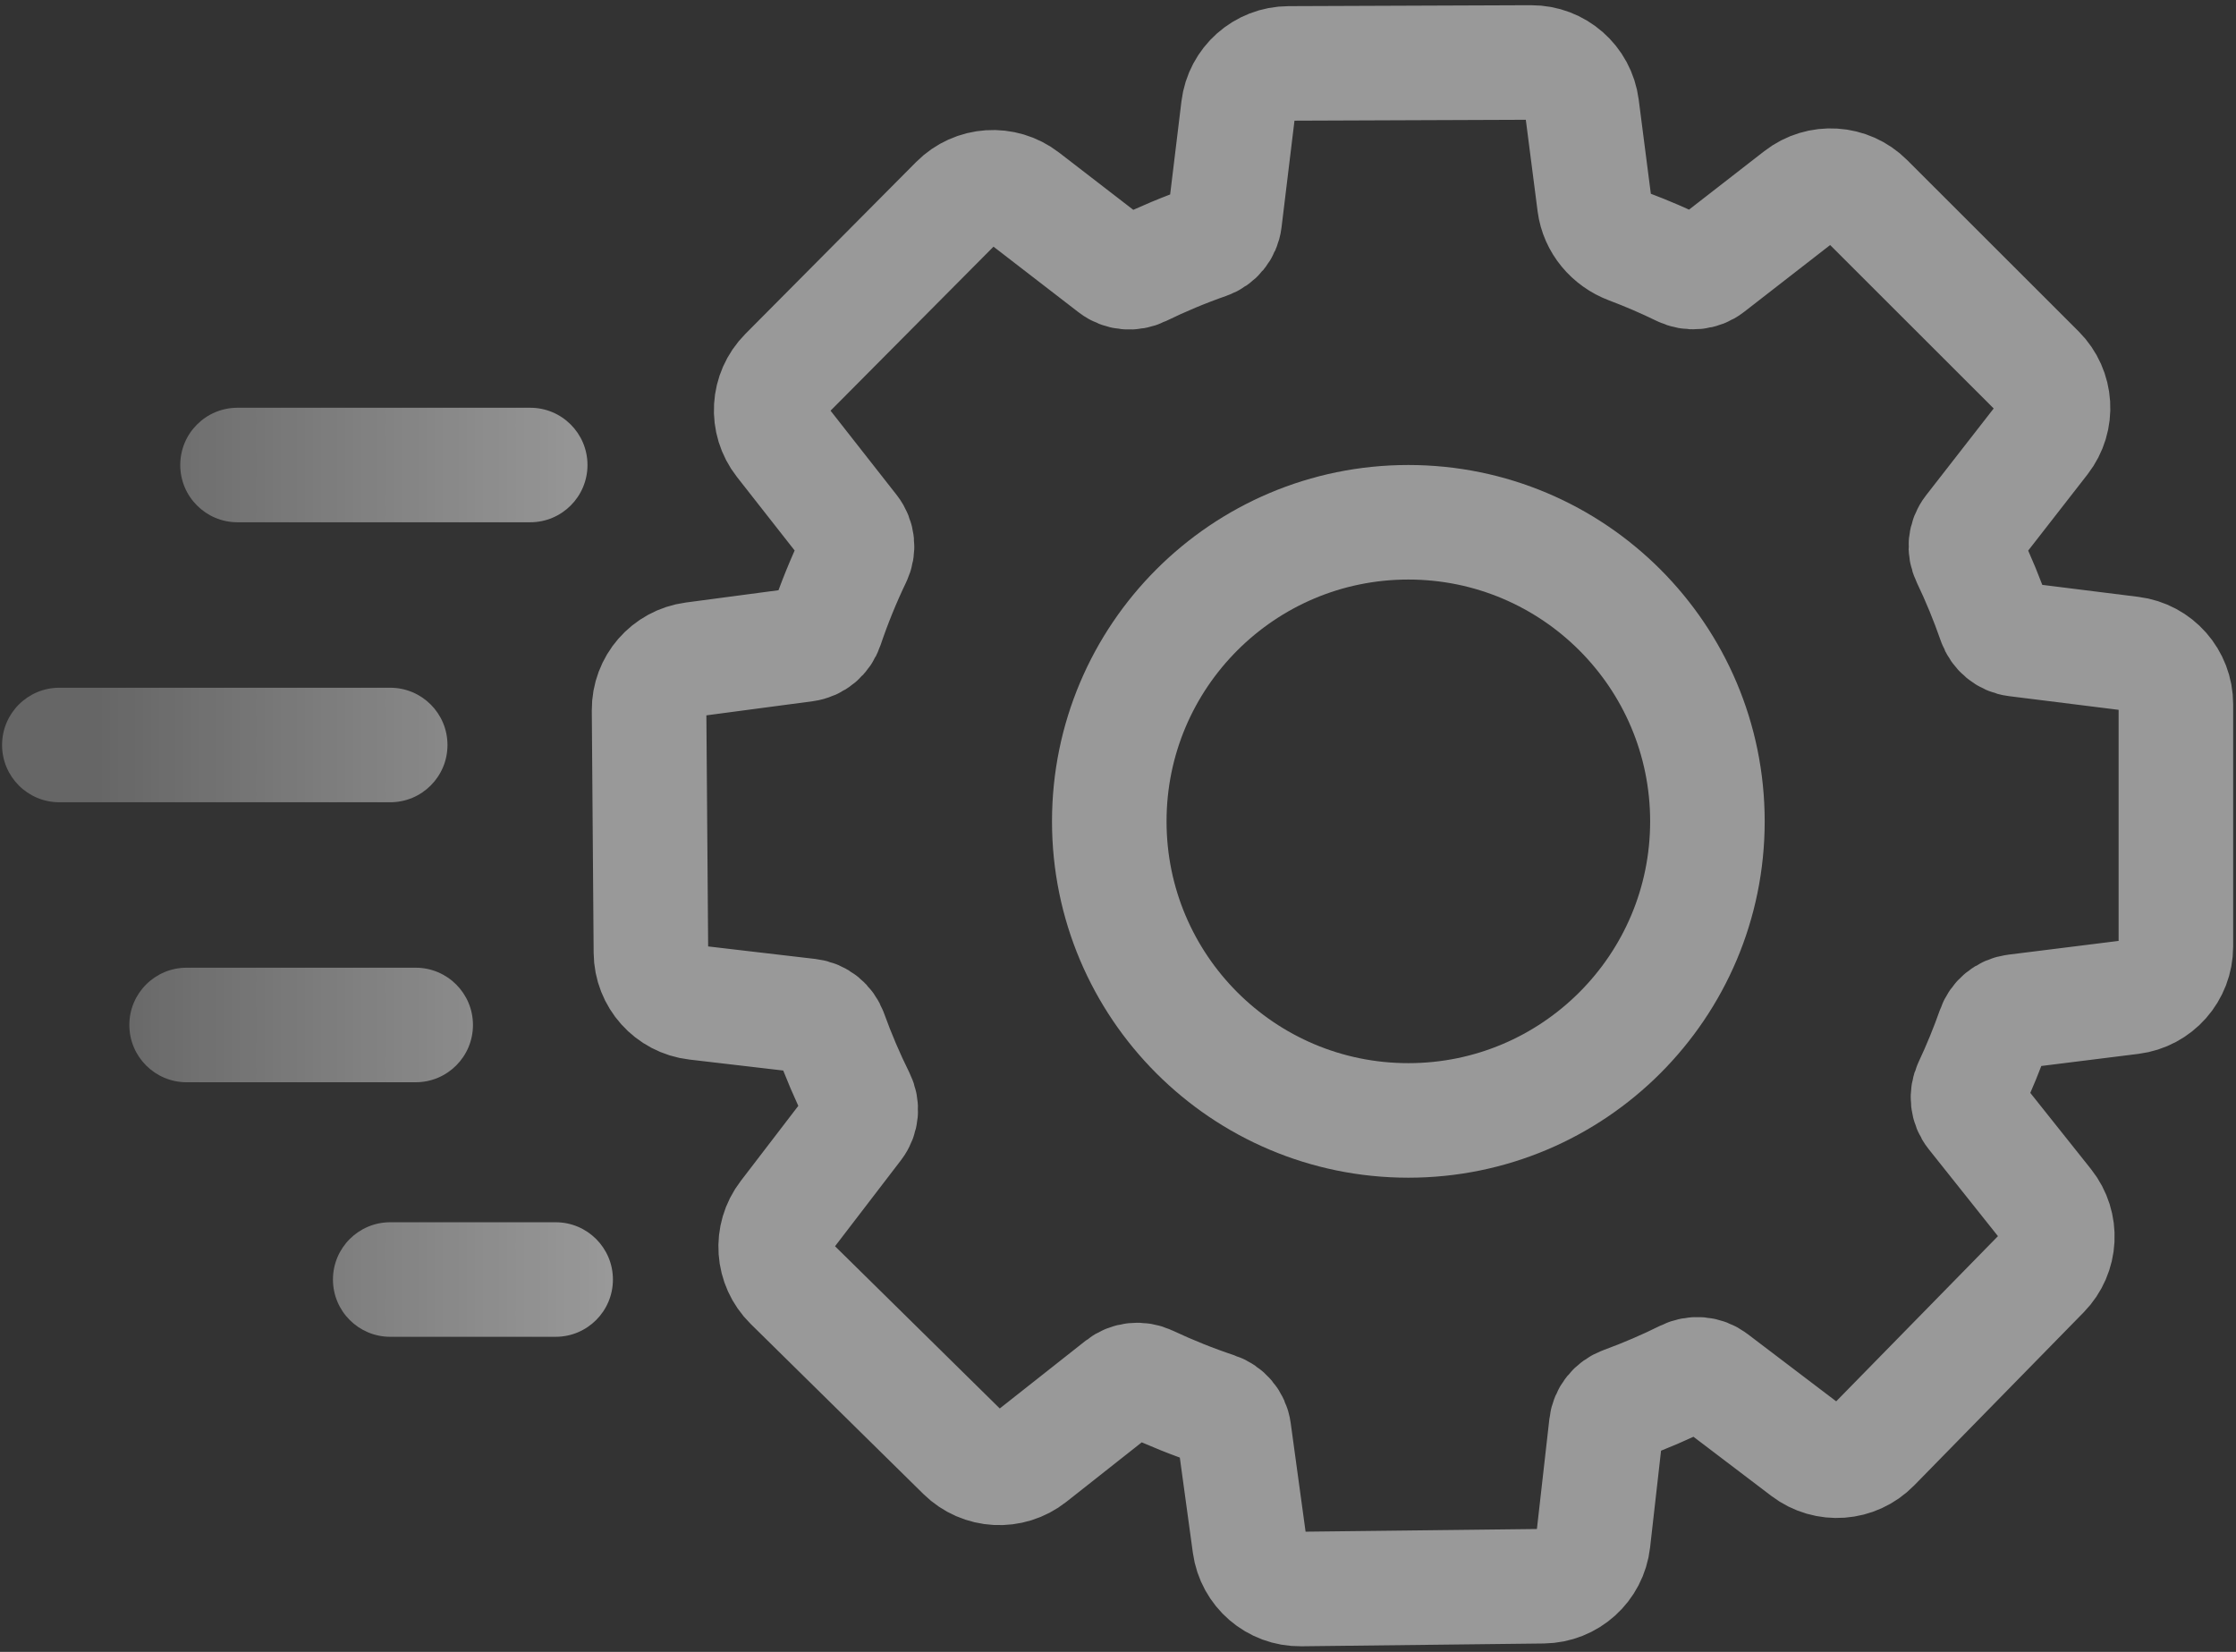
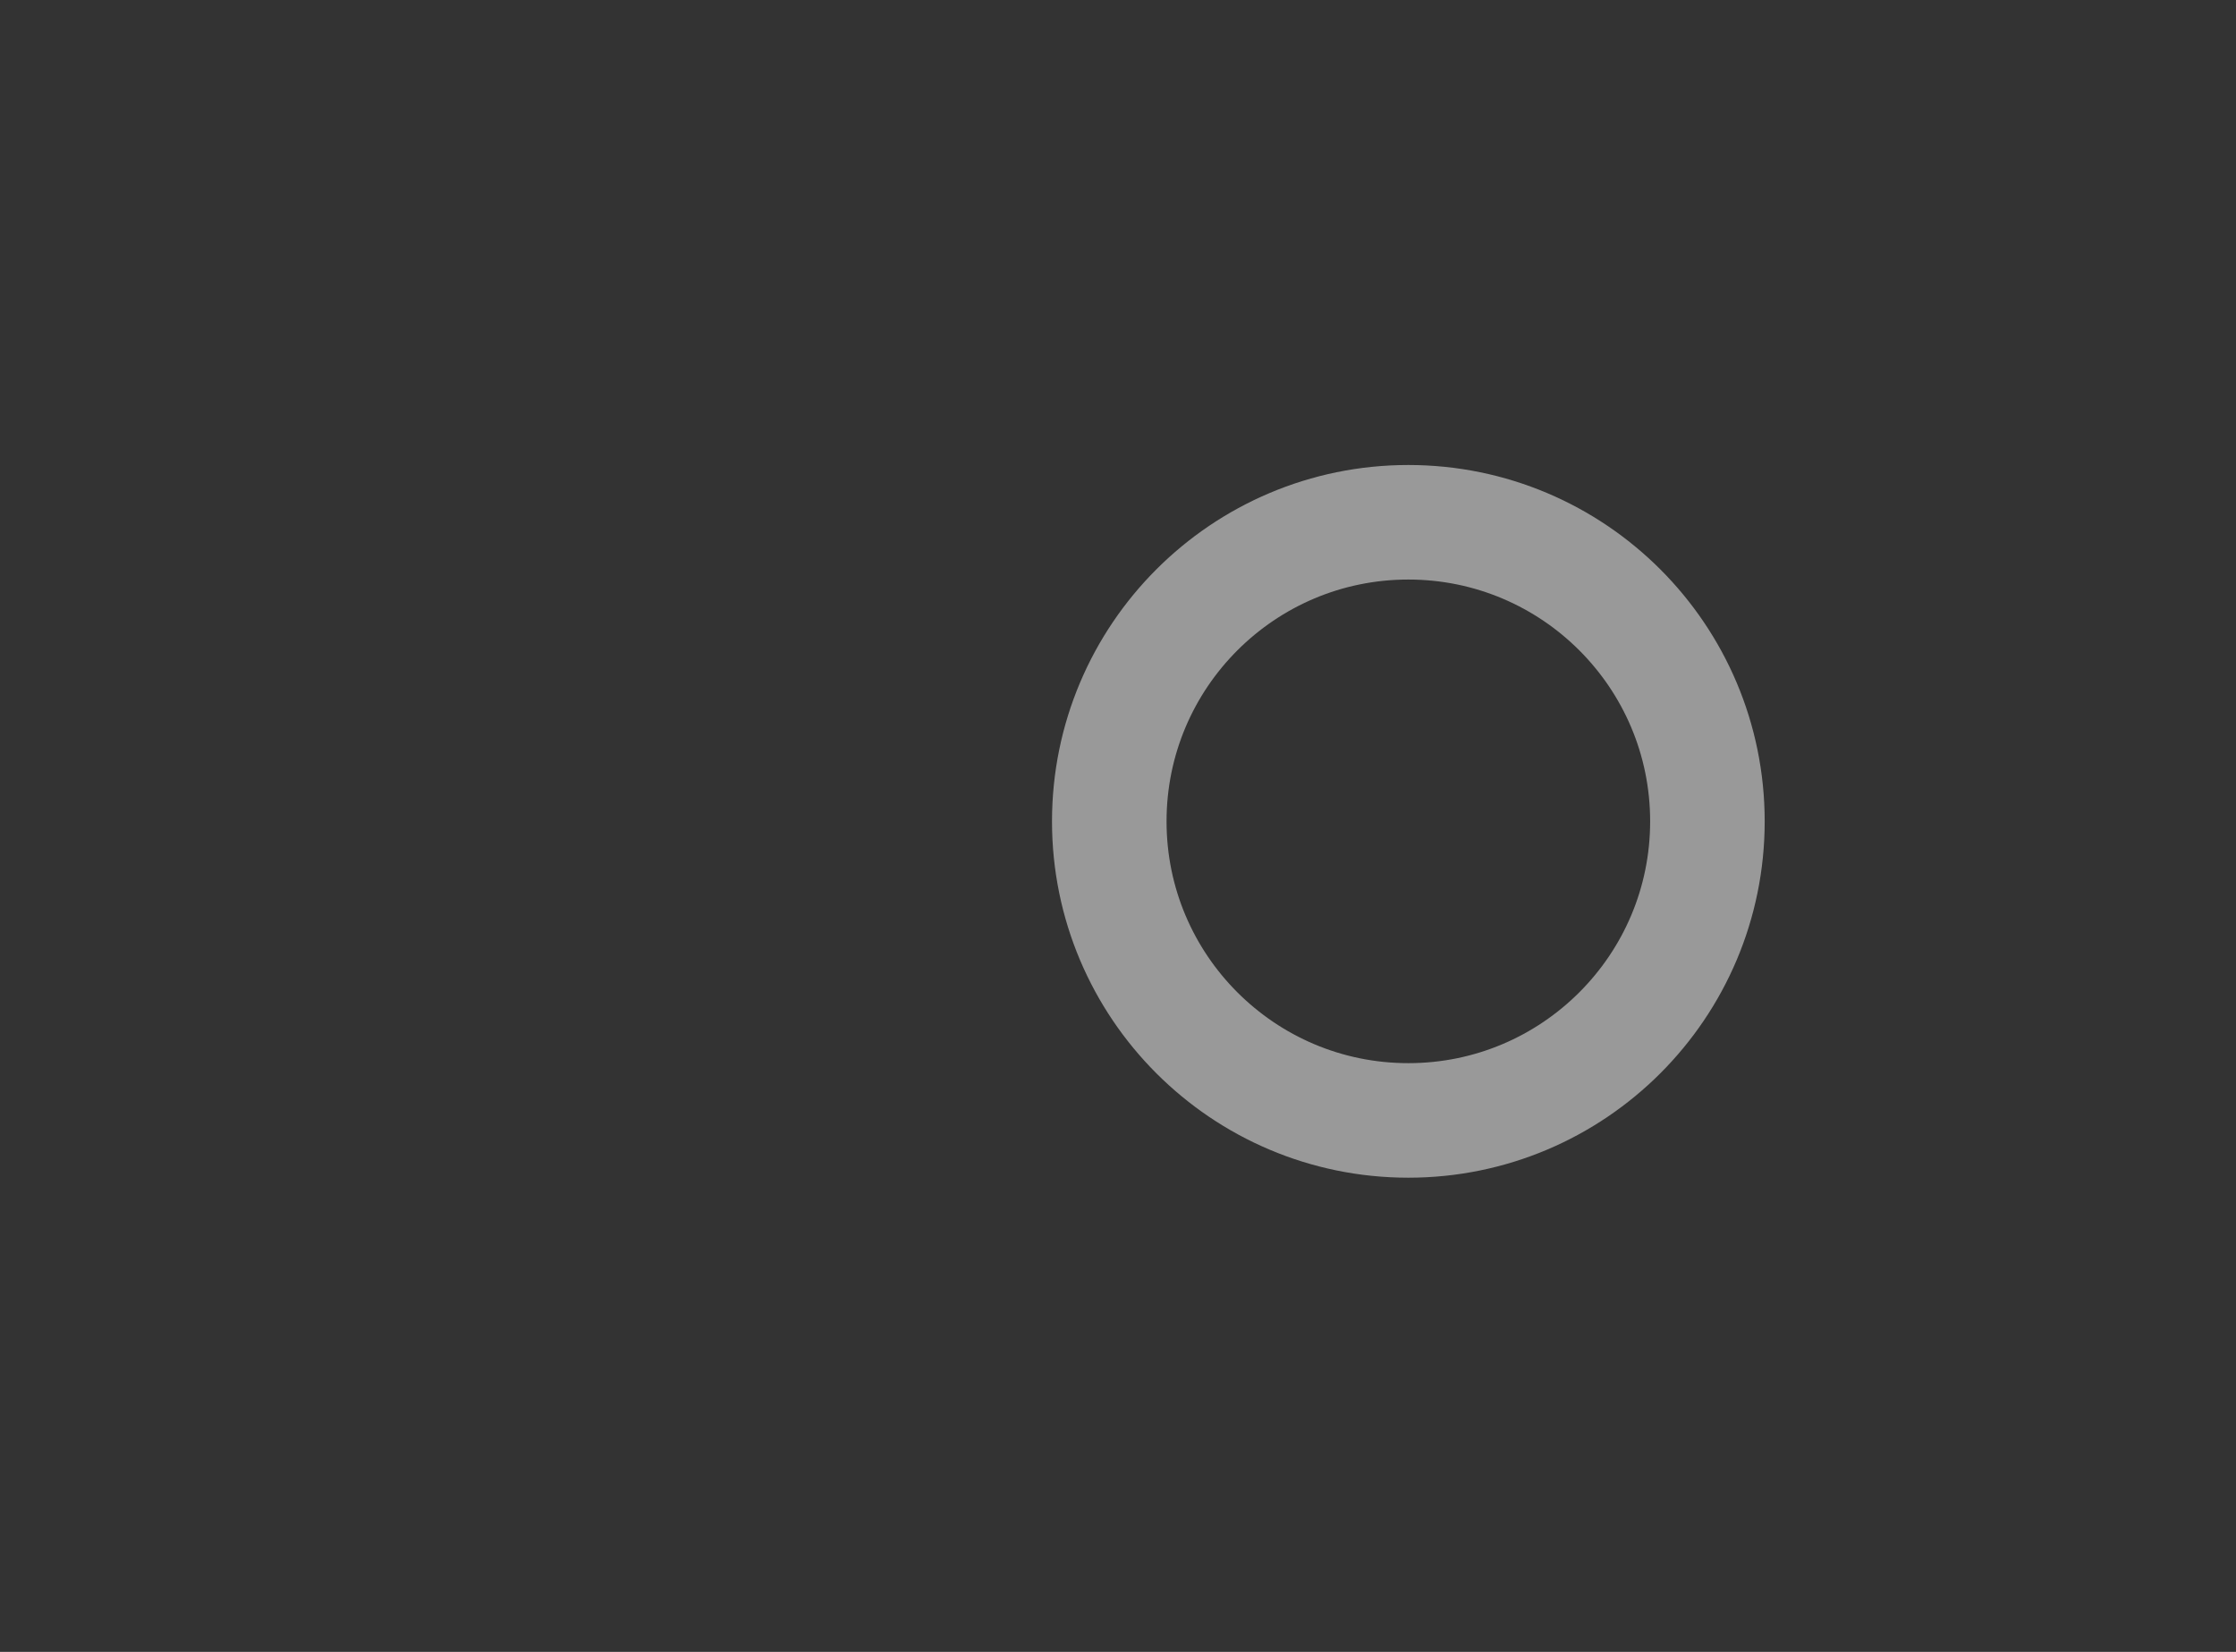
<svg xmlns="http://www.w3.org/2000/svg" width="111" height="82" viewBox="0 0 111 82" fill="none">
  <rect x="0" y="0" width="111" height="82" fill="#333333" stroke="none" />
  <path d="M69.913 25.926C78.113 25.926 84.76 32.573 84.76 40.773C84.76 48.972 78.113 55.619 69.913 55.619C61.714 55.619 55.067 48.972 55.067 40.773C55.067 32.573 61.714 25.926 69.913 25.926Z" stroke="white" stroke-opacity="0.5" stroke-width="5.686" />
-   <path d="M79.15 10.125C79.276 11.1 79.959 11.905 80.878 12.251C81.764 12.585 82.63 12.958 83.474 13.37C83.918 13.586 84.448 13.54 84.838 13.237L89.328 9.748C90.334 8.966 91.764 9.056 92.665 9.956L101.178 18.462C102.08 19.364 102.169 20.796 101.386 21.803L97.857 26.335C97.555 26.723 97.507 27.25 97.72 27.693C98.212 28.721 98.649 29.781 99.026 30.868C99.188 31.334 99.594 31.675 100.083 31.736L105.803 32.45C107.067 32.608 108.016 33.684 108.016 34.958V46.986C108.016 48.261 107.067 49.336 105.802 49.494L100.041 50.213C99.553 50.274 99.148 50.612 98.985 51.076C98.643 52.046 98.255 52.994 97.821 53.917C97.612 54.364 97.664 54.891 97.971 55.277L101.581 59.811C102.375 60.809 102.302 62.242 101.41 63.153L92.989 71.752C92.098 72.662 90.669 72.766 89.655 71.996L85.03 68.483C84.638 68.185 84.111 68.144 83.67 68.362C82.673 68.857 81.645 69.299 80.59 69.685C80.129 69.853 79.795 70.263 79.74 70.751L79.089 76.498C78.946 77.765 77.882 78.726 76.607 78.741L64.566 78.88C63.292 78.895 62.206 77.959 62.033 76.696L61.256 71.023C61.189 70.534 60.843 70.131 60.374 69.975C59.224 69.592 58.105 69.143 57.02 68.632C56.576 68.423 56.05 68.474 55.664 68.778L51.174 72.322C50.174 73.111 48.743 73.033 47.835 72.139L39.259 63.694C38.351 62.8 38.251 61.368 39.027 60.356L42.469 55.865C42.769 55.473 42.812 54.943 42.592 54.5C42.076 53.461 41.617 52.387 41.219 51.284C41.053 50.822 40.645 50.486 40.157 50.429L34.547 49.773C33.281 49.624 32.323 48.556 32.313 47.282L32.221 35.254C32.211 33.979 33.152 32.897 34.415 32.729L39.968 31.992C40.457 31.927 40.861 31.582 41.019 31.115C41.416 29.939 41.883 28.794 42.414 27.687C42.628 27.242 42.579 26.713 42.275 26.325L38.821 21.922C38.034 20.918 38.118 19.486 39.017 18.581L47.499 10.043C48.397 9.14 49.827 9.046 50.835 9.823L55.278 13.25C55.668 13.551 56.196 13.595 56.639 13.38C57.703 12.86 58.801 12.401 59.931 12.006C60.396 11.843 60.737 11.434 60.796 10.944L61.472 5.371C61.625 4.106 62.697 3.153 63.971 3.148L76.013 3.102C77.287 3.097 78.366 4.042 78.529 5.306L79.15 10.125Z" stroke="white" stroke-opacity="0.5" stroke-width="5.686" />
-   <path d="M27.584 60.674C29.154 60.674 30.427 61.947 30.427 63.517C30.427 65.087 29.154 66.36 27.584 66.36H19.371C17.802 66.359 16.529 65.087 16.529 63.517C16.529 61.947 17.802 60.674 19.371 60.674H27.584ZM20.636 48.038C22.206 48.039 23.479 49.311 23.479 50.881C23.479 52.451 22.206 53.724 20.636 53.724H9.264C7.694 53.724 6.421 52.451 6.421 50.881C6.421 49.311 7.694 48.038 9.264 48.038H20.636ZM19.371 34.14C20.942 34.14 22.214 35.413 22.214 36.983C22.214 38.553 20.941 39.825 19.371 39.825H2.946C1.376 39.825 0.103 38.553 0.103 36.983C0.103 35.413 1.376 34.14 2.946 34.14H19.371ZM26.321 20.241C27.891 20.241 29.164 21.513 29.164 23.083C29.164 24.653 27.891 25.926 26.321 25.926H11.79C10.22 25.926 8.948 24.653 8.948 23.083C8.948 21.513 10.22 20.241 11.79 20.241H26.321Z" fill="url(#paint0_linear_1272_1766)" fill-opacity="0.5" />
  <defs>
    <linearGradient id="paint0_linear_1272_1766" x1="30.427" y1="43.3" x2="0.103" y2="43.3" gradientUnits="userSpaceOnUse">
      <stop stop-color="white" />
      <stop offset="0.846" stop-color="white" stop-opacity="0.5" />
    </linearGradient>
  </defs>
</svg>